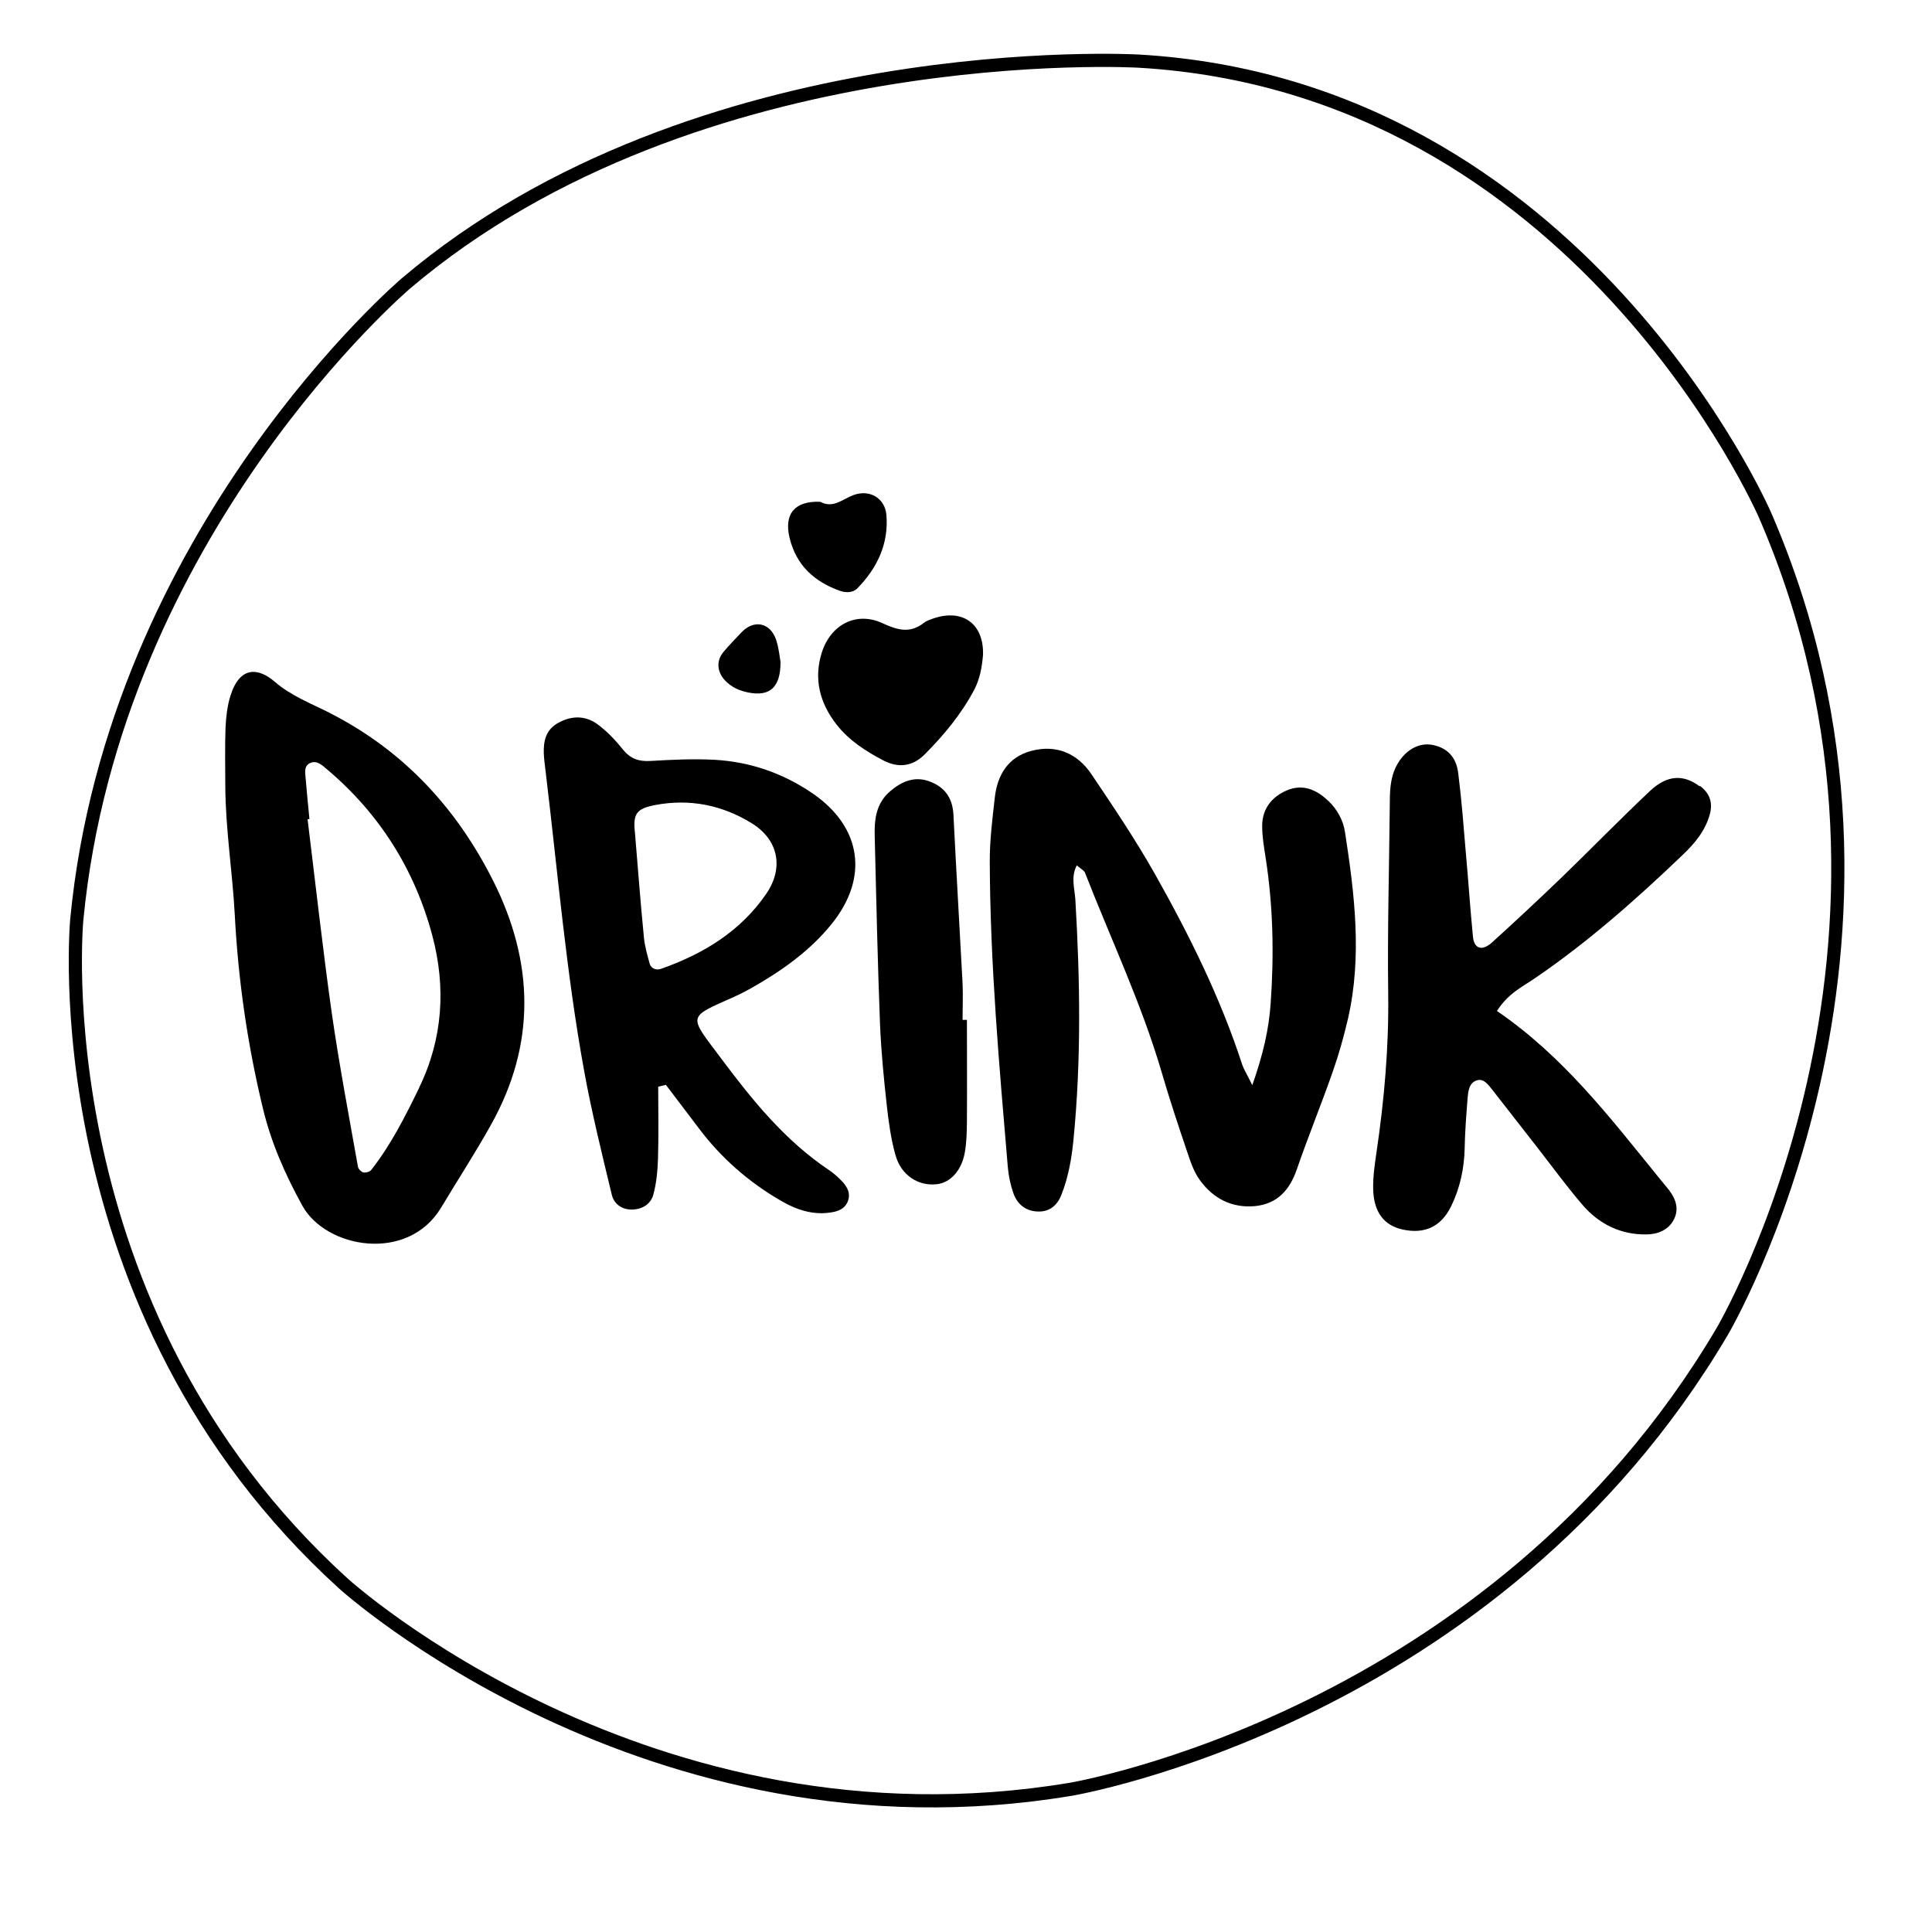
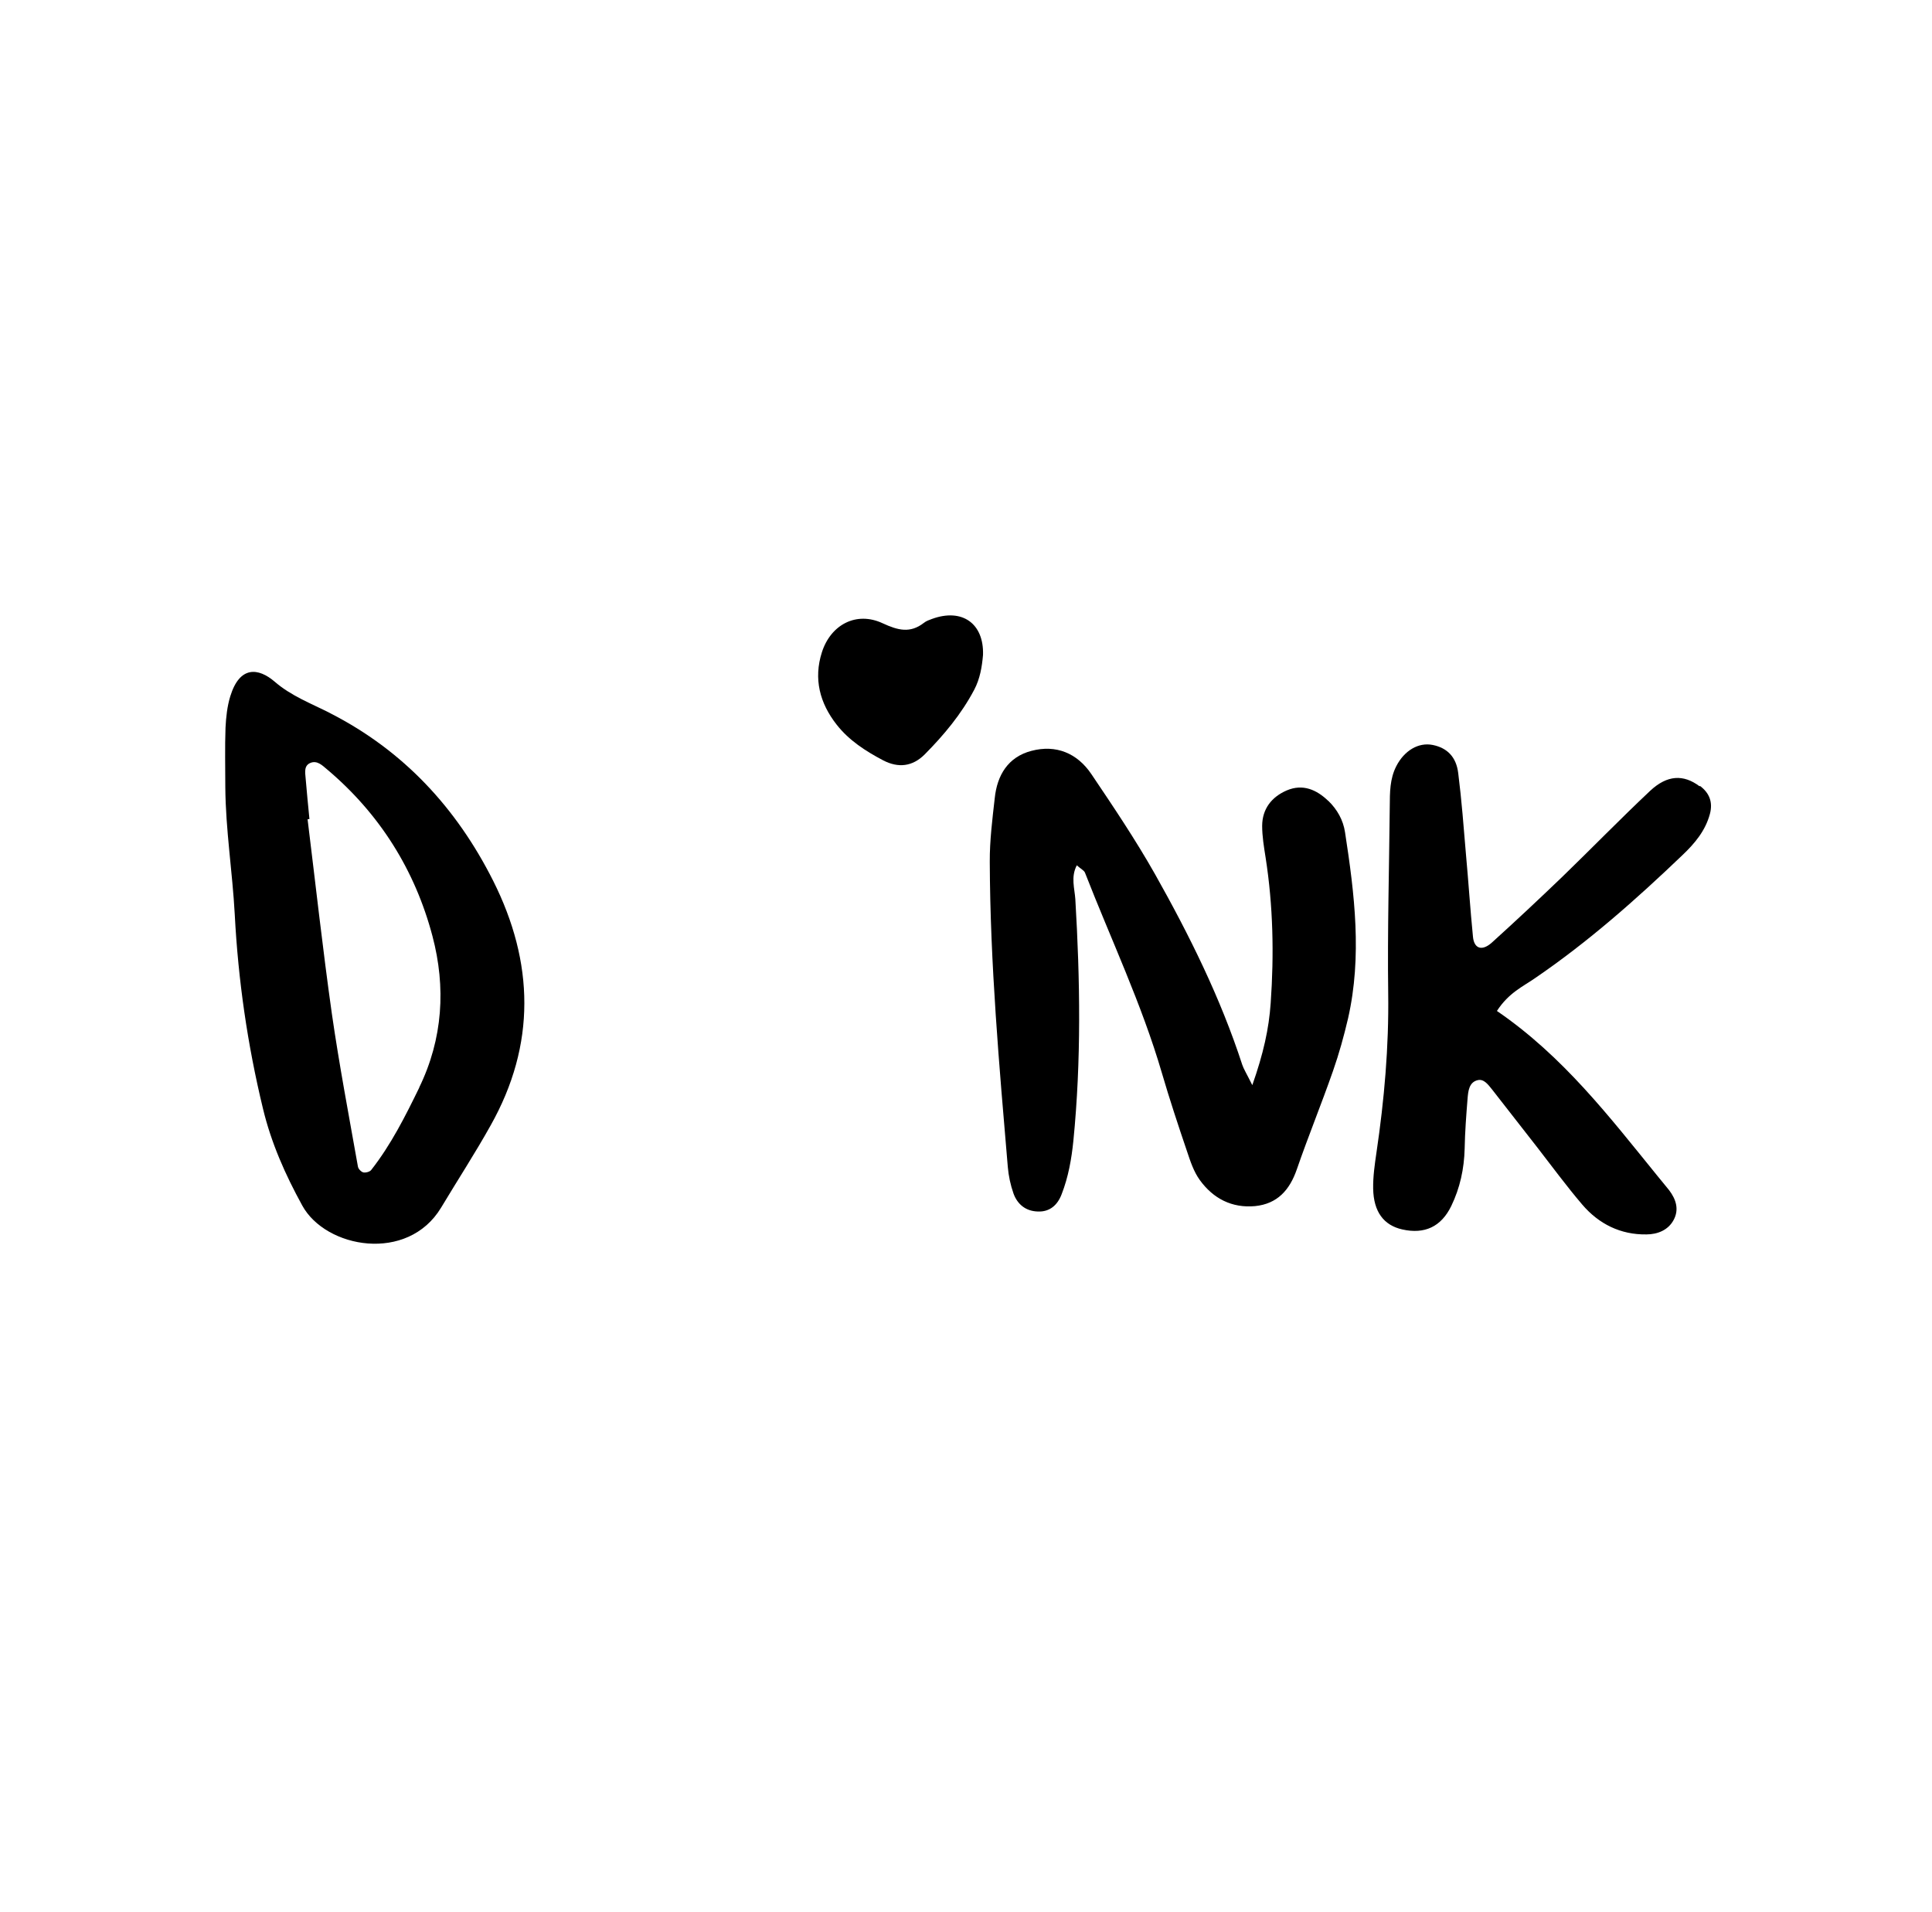
<svg xmlns="http://www.w3.org/2000/svg" version="1.2" preserveAspectRatio="xMidYMid meet" height="96" viewBox="0 0 72.75 72" zoomAndPan="magnify" width="97">
  <defs>
    <clipPath id="1a76b6bd7b">
      <path d="M 8.457 25 L 20 25 L 20 47 L 8.457 47 Z M 8.457 25" />
    </clipPath>
    <clipPath id="b27181bd1d">
      <path d="M 51 28 L 64.516 28 L 64.516 47 L 51 47 Z M 51 28" />
    </clipPath>
    <clipPath id="bc99404e06">
-       <path d="M 29 18.414 L 34 18.414 L 34 23 L 29 23 Z M 29 18.414" />
-     </clipPath>
+       </clipPath>
    <clipPath id="43037e0135">
      <path d="M 0 0.125 L 72 0.125 L 72 71 L 0 71 Z M 0 0.125" />
    </clipPath>
    <clipPath id="75b85400b4">
-       <path d="M 1.535 0.125 L 71.773 1.664 L 70.234 71.906 L -0.008 70.363 Z M 1.535 0.125" />
-     </clipPath>
+       </clipPath>
    <clipPath id="efe10d25d1">
      <path d="M 0.844 -0.52 L 72.578 1.055 L 71.02 72.047 L -0.715 70.473 Z M 0.844 -0.52" />
    </clipPath>
    <clipPath id="553d20883c">
      <path d="M -15.316 -15.871 L 90.047 -13.559 L 87.734 91.805 L -17.629 89.492 Z M -15.316 -15.871" />
    </clipPath>
  </defs>
  <g id="0df972a2c2">
    <path d="M 50.02 30.16 C 49.578 29.734 49.059 29.504 48.453 29.762 C 47.883 30.008 47.531 30.457 47.527 31.094 C 47.527 31.492 47.594 31.891 47.656 32.285 C 47.941 34.109 47.977 35.938 47.848 37.77 C 47.781 38.738 47.574 39.672 47.156 40.859 C 46.926 40.398 46.832 40.254 46.777 40.09 C 45.957 37.57 44.785 35.211 43.492 32.914 C 42.758 31.617 41.926 30.379 41.094 29.145 C 40.562 28.359 39.766 28.027 38.836 28.273 C 37.957 28.504 37.547 29.188 37.457 30.055 C 37.367 30.852 37.266 31.652 37.27 32.449 C 37.285 36.293 37.625 40.117 37.949 43.938 C 37.977 44.273 38.051 44.621 38.164 44.941 C 38.312 45.348 38.625 45.602 39.07 45.617 C 39.531 45.641 39.824 45.371 39.977 44.965 C 40.227 44.324 40.348 43.648 40.418 42.957 C 40.719 39.926 40.672 36.895 40.492 33.859 C 40.465 33.453 40.316 33.023 40.547 32.582 C 40.695 32.715 40.82 32.773 40.855 32.859 C 41.832 35.367 42.992 37.805 43.75 40.398 C 44.039 41.387 44.363 42.367 44.695 43.344 C 44.82 43.719 44.949 44.117 45.18 44.434 C 45.68 45.125 46.383 45.496 47.262 45.414 C 48.102 45.328 48.562 44.809 48.832 44.031 C 49.262 42.785 49.762 41.566 50.195 40.324 C 50.422 39.676 50.605 39.016 50.762 38.344 C 51.293 36.004 51.008 33.672 50.648 31.34 C 50.578 30.875 50.352 30.477 50.012 30.148 Z M 50.02 30.16" style="stroke:none;fill-rule:nonzero;fill:#000000;fill-opacity:1;" />
    <g clip-path="url(#1a76b6bd7b)" clip-rule="nonzero">
      <path d="M 12.438 26.855 C 11.727 26.492 10.965 26.207 10.344 25.668 C 9.73 25.141 9.027 25.062 8.672 26.215 C 8.555 26.594 8.512 27.004 8.492 27.398 C 8.465 28.141 8.484 28.887 8.484 29.633 C 8.496 31.246 8.754 32.836 8.84 34.438 C 8.969 36.906 9.32 39.34 9.902 41.742 C 10.211 43.031 10.742 44.23 11.383 45.395 C 12.266 47.004 15.348 47.562 16.609 45.473 C 17.227 44.441 17.887 43.43 18.473 42.379 C 20.191 39.328 20.113 36.238 18.57 33.164 C 17.191 30.426 15.199 28.266 12.434 26.855 Z M 15.789 40.949 C 15.262 42.031 14.723 43.105 13.977 44.055 C 13.922 44.125 13.766 44.164 13.68 44.145 C 13.594 44.121 13.488 44.008 13.477 43.922 C 13.137 42.004 12.773 40.09 12.496 38.168 C 12.152 35.734 11.883 33.289 11.582 30.848 C 11.602 30.848 11.629 30.844 11.652 30.84 C 11.602 30.328 11.551 29.812 11.508 29.297 C 11.488 29.074 11.441 28.816 11.707 28.719 C 11.949 28.633 12.133 28.816 12.305 28.961 C 14.297 30.637 15.629 32.766 16.285 35.25 C 16.793 37.172 16.68 39.109 15.785 40.949 Z M 15.789 40.949" style="stroke:none;fill-rule:nonzero;fill:#000000;fill-opacity:1;" />
    </g>
-     <path d="M 27.648 37.531 C 27.859 37.438 28.062 37.332 28.266 37.219 C 29.422 36.566 30.5 35.809 31.336 34.766 C 32.719 33.035 32.441 31.141 30.605 29.879 C 29.496 29.117 28.25 28.684 26.91 28.609 C 26.109 28.566 25.305 28.605 24.504 28.652 C 24.066 28.68 23.746 28.578 23.461 28.227 C 23.176 27.871 22.855 27.531 22.492 27.266 C 22.043 26.941 21.531 26.938 21.027 27.215 C 20.551 27.473 20.461 27.902 20.477 28.379 C 20.488 28.605 20.52 28.832 20.547 29.062 C 21 32.812 21.316 36.582 21.992 40.301 C 22.277 41.875 22.664 43.434 23.039 44.992 C 23.121 45.336 23.426 45.559 23.82 45.543 C 24.203 45.531 24.508 45.328 24.602 44.98 C 24.719 44.547 24.762 44.082 24.777 43.633 C 24.805 42.73 24.785 41.824 24.785 40.918 L 25.074 40.848 C 25.488 41.391 25.898 41.934 26.312 42.48 C 27.148 43.594 28.18 44.5 29.383 45.199 C 29.988 45.555 30.637 45.777 31.355 45.641 C 31.586 45.598 31.797 45.508 31.906 45.277 C 32.047 44.977 31.926 44.719 31.727 44.5 C 31.57 44.332 31.398 44.18 31.207 44.051 C 29.559 42.945 28.332 41.43 27.164 39.867 C 25.918 38.199 25.852 38.332 27.66 37.527 Z M 24.879 36.484 C 24.73 36.535 24.523 36.484 24.465 36.289 C 24.375 35.961 24.277 35.625 24.246 35.289 C 24.117 33.98 24.02 32.672 23.91 31.363 C 23.828 30.637 23.965 30.449 24.672 30.312 C 25.965 30.066 27.191 30.312 28.297 30.992 C 29.309 31.609 29.527 32.668 28.855 33.652 C 27.883 35.074 26.473 35.926 24.879 36.484 Z M 24.879 36.484" style="stroke:none;fill-rule:nonzero;fill:#000000;fill-opacity:1;" />
    <g clip-path="url(#b27181bd1d)" clip-rule="nonzero">
      <path d="M 63.996 29.605 C 63.391 29.152 62.781 29.176 62.137 29.777 C 61.008 30.84 59.93 31.949 58.816 33.027 C 57.945 33.863 57.07 34.684 56.176 35.492 C 55.805 35.824 55.508 35.723 55.465 35.273 C 55.363 34.246 55.297 33.219 55.203 32.191 C 55.117 31.164 55.039 30.133 54.91 29.113 C 54.836 28.496 54.488 28.16 53.953 28.051 C 53.414 27.941 52.879 28.262 52.578 28.848 C 52.332 29.328 52.336 29.84 52.332 30.355 C 52.309 32.707 52.242 35.055 52.273 37.402 C 52.301 39.418 52.125 41.41 51.832 43.391 C 51.766 43.844 51.699 44.301 51.707 44.758 C 51.723 45.633 52.109 46.137 52.805 46.293 C 53.641 46.48 54.266 46.195 54.648 45.41 C 54.977 44.73 55.133 44.008 55.152 43.25 C 55.164 42.621 55.211 41.996 55.262 41.363 C 55.285 41.086 55.316 40.75 55.641 40.672 C 55.879 40.613 56.043 40.848 56.188 41.027 C 56.754 41.75 57.316 42.473 57.883 43.199 C 58.445 43.922 58.988 44.664 59.582 45.359 C 60.207 46.09 61.027 46.496 62 46.48 C 62.41 46.477 62.812 46.324 63.02 45.938 C 63.234 45.543 63.113 45.16 62.852 44.816 C 62.711 44.637 62.562 44.465 62.418 44.285 C 60.609 42.059 58.867 39.777 56.367 38.066 C 56.812 37.379 57.352 37.145 57.812 36.824 C 59.809 35.461 61.609 33.867 63.352 32.199 C 63.816 31.758 64.215 31.285 64.387 30.648 C 64.504 30.207 64.371 29.863 64.016 29.594 Z M 63.996 29.605" style="stroke:none;fill-rule:nonzero;fill:#000000;fill-opacity:1;" />
    </g>
-     <path d="M 36.246 38.402 C 36.246 37.941 36.266 37.48 36.246 37.027 C 36.133 34.91 36.008 32.793 35.902 30.676 C 35.871 30.102 35.629 29.695 35.105 29.465 C 34.5 29.191 33.988 29.395 33.52 29.793 C 32.98 30.25 32.918 30.875 32.938 31.516 C 32.996 33.867 33.047 36.219 33.137 38.562 C 33.18 39.594 33.281 40.621 33.395 41.648 C 33.465 42.273 33.551 42.906 33.723 43.504 C 33.938 44.262 34.586 44.668 35.273 44.59 C 35.785 44.535 36.215 44.074 36.332 43.383 C 36.402 42.988 36.406 42.586 36.41 42.184 C 36.418 40.922 36.41 39.66 36.41 38.402 C 36.355 38.402 36.297 38.402 36.246 38.402 Z M 36.246 38.402" style="stroke:none;fill-rule:nonzero;fill:#000000;fill-opacity:1;" />
    <path d="M 35.094 23.305 C 34.988 23.344 34.875 23.383 34.789 23.453 C 34.27 23.855 33.812 23.734 33.238 23.469 C 32.254 23.008 31.285 23.512 30.949 24.559 C 30.629 25.559 30.867 26.473 31.504 27.285 C 31.969 27.879 32.594 28.281 33.254 28.629 C 33.824 28.926 34.359 28.867 34.82 28.406 C 35.543 27.676 36.199 26.891 36.684 25.973 C 36.902 25.559 36.977 25.113 37.016 24.656 C 37.051 23.473 36.227 22.891 35.094 23.305 Z M 35.094 23.305" style="stroke:none;fill-rule:nonzero;fill:#000000;fill-opacity:1;" />
    <g clip-path="url(#bc99404e06)" clip-rule="nonzero">
      <path d="M 31.637 22.25 C 31.867 22.328 32.125 22.316 32.281 22.156 C 33.027 21.395 33.465 20.484 33.379 19.402 C 33.332 18.762 32.754 18.414 32.137 18.641 C 31.723 18.797 31.367 19.156 30.891 18.895 C 29.93 18.852 29.516 19.348 29.73 20.246 C 29.98 21.285 30.664 21.906 31.637 22.25 Z M 31.637 22.25" style="stroke:none;fill-rule:nonzero;fill:#000000;fill-opacity:1;" />
    </g>
-     <path d="M 28.195 26.078 C 28.98 26.23 29.395 25.891 29.391 24.922 C 29.359 24.758 29.332 24.414 29.227 24.098 C 29.008 23.438 28.391 23.316 27.922 23.809 C 27.691 24.055 27.453 24.293 27.238 24.555 C 26.961 24.887 27.004 25.305 27.301 25.621 C 27.547 25.883 27.852 26.012 28.191 26.078 Z M 28.195 26.078" style="stroke:none;fill-rule:nonzero;fill:#000000;fill-opacity:1;" />
    <g clip-path="url(#43037e0135)" clip-rule="nonzero">
      <g clip-path="url(#75b85400b4)" clip-rule="nonzero">
        <g clip-path="url(#efe10d25d1)" clip-rule="nonzero">
          <g clip-path="url(#553d20883c)" clip-rule="nonzero">
            <path transform="matrix(0.248,0.005,-0.005,0.248,-15.317,-15.869)" d="M 328.502 259.496 C 295.002 319.004 230.994 330.997 230.994 330.997 C 167.002 343.005 119.998 301.998 119.998 301.998 C 72.994 261.007 77.498 201.994 77.498 201.994 C 82.001 142.997 125.496 104.495 125.496 104.495 C 169.006 66.007 235.995 68.508 235.995 68.508 C 302.999 70.992 332.493 135.499 332.493 135.499 C 362.003 200.005 328.502 259.496 328.502 259.496 Z M 328.502 259.496" style="fill:none;stroke-width:2;stroke-linecap:butt;stroke-linejoin:miter;stroke:#000000;stroke-opacity:1;stroke-miterlimit:4;" />
          </g>
        </g>
      </g>
    </g>
  </g>
</svg>